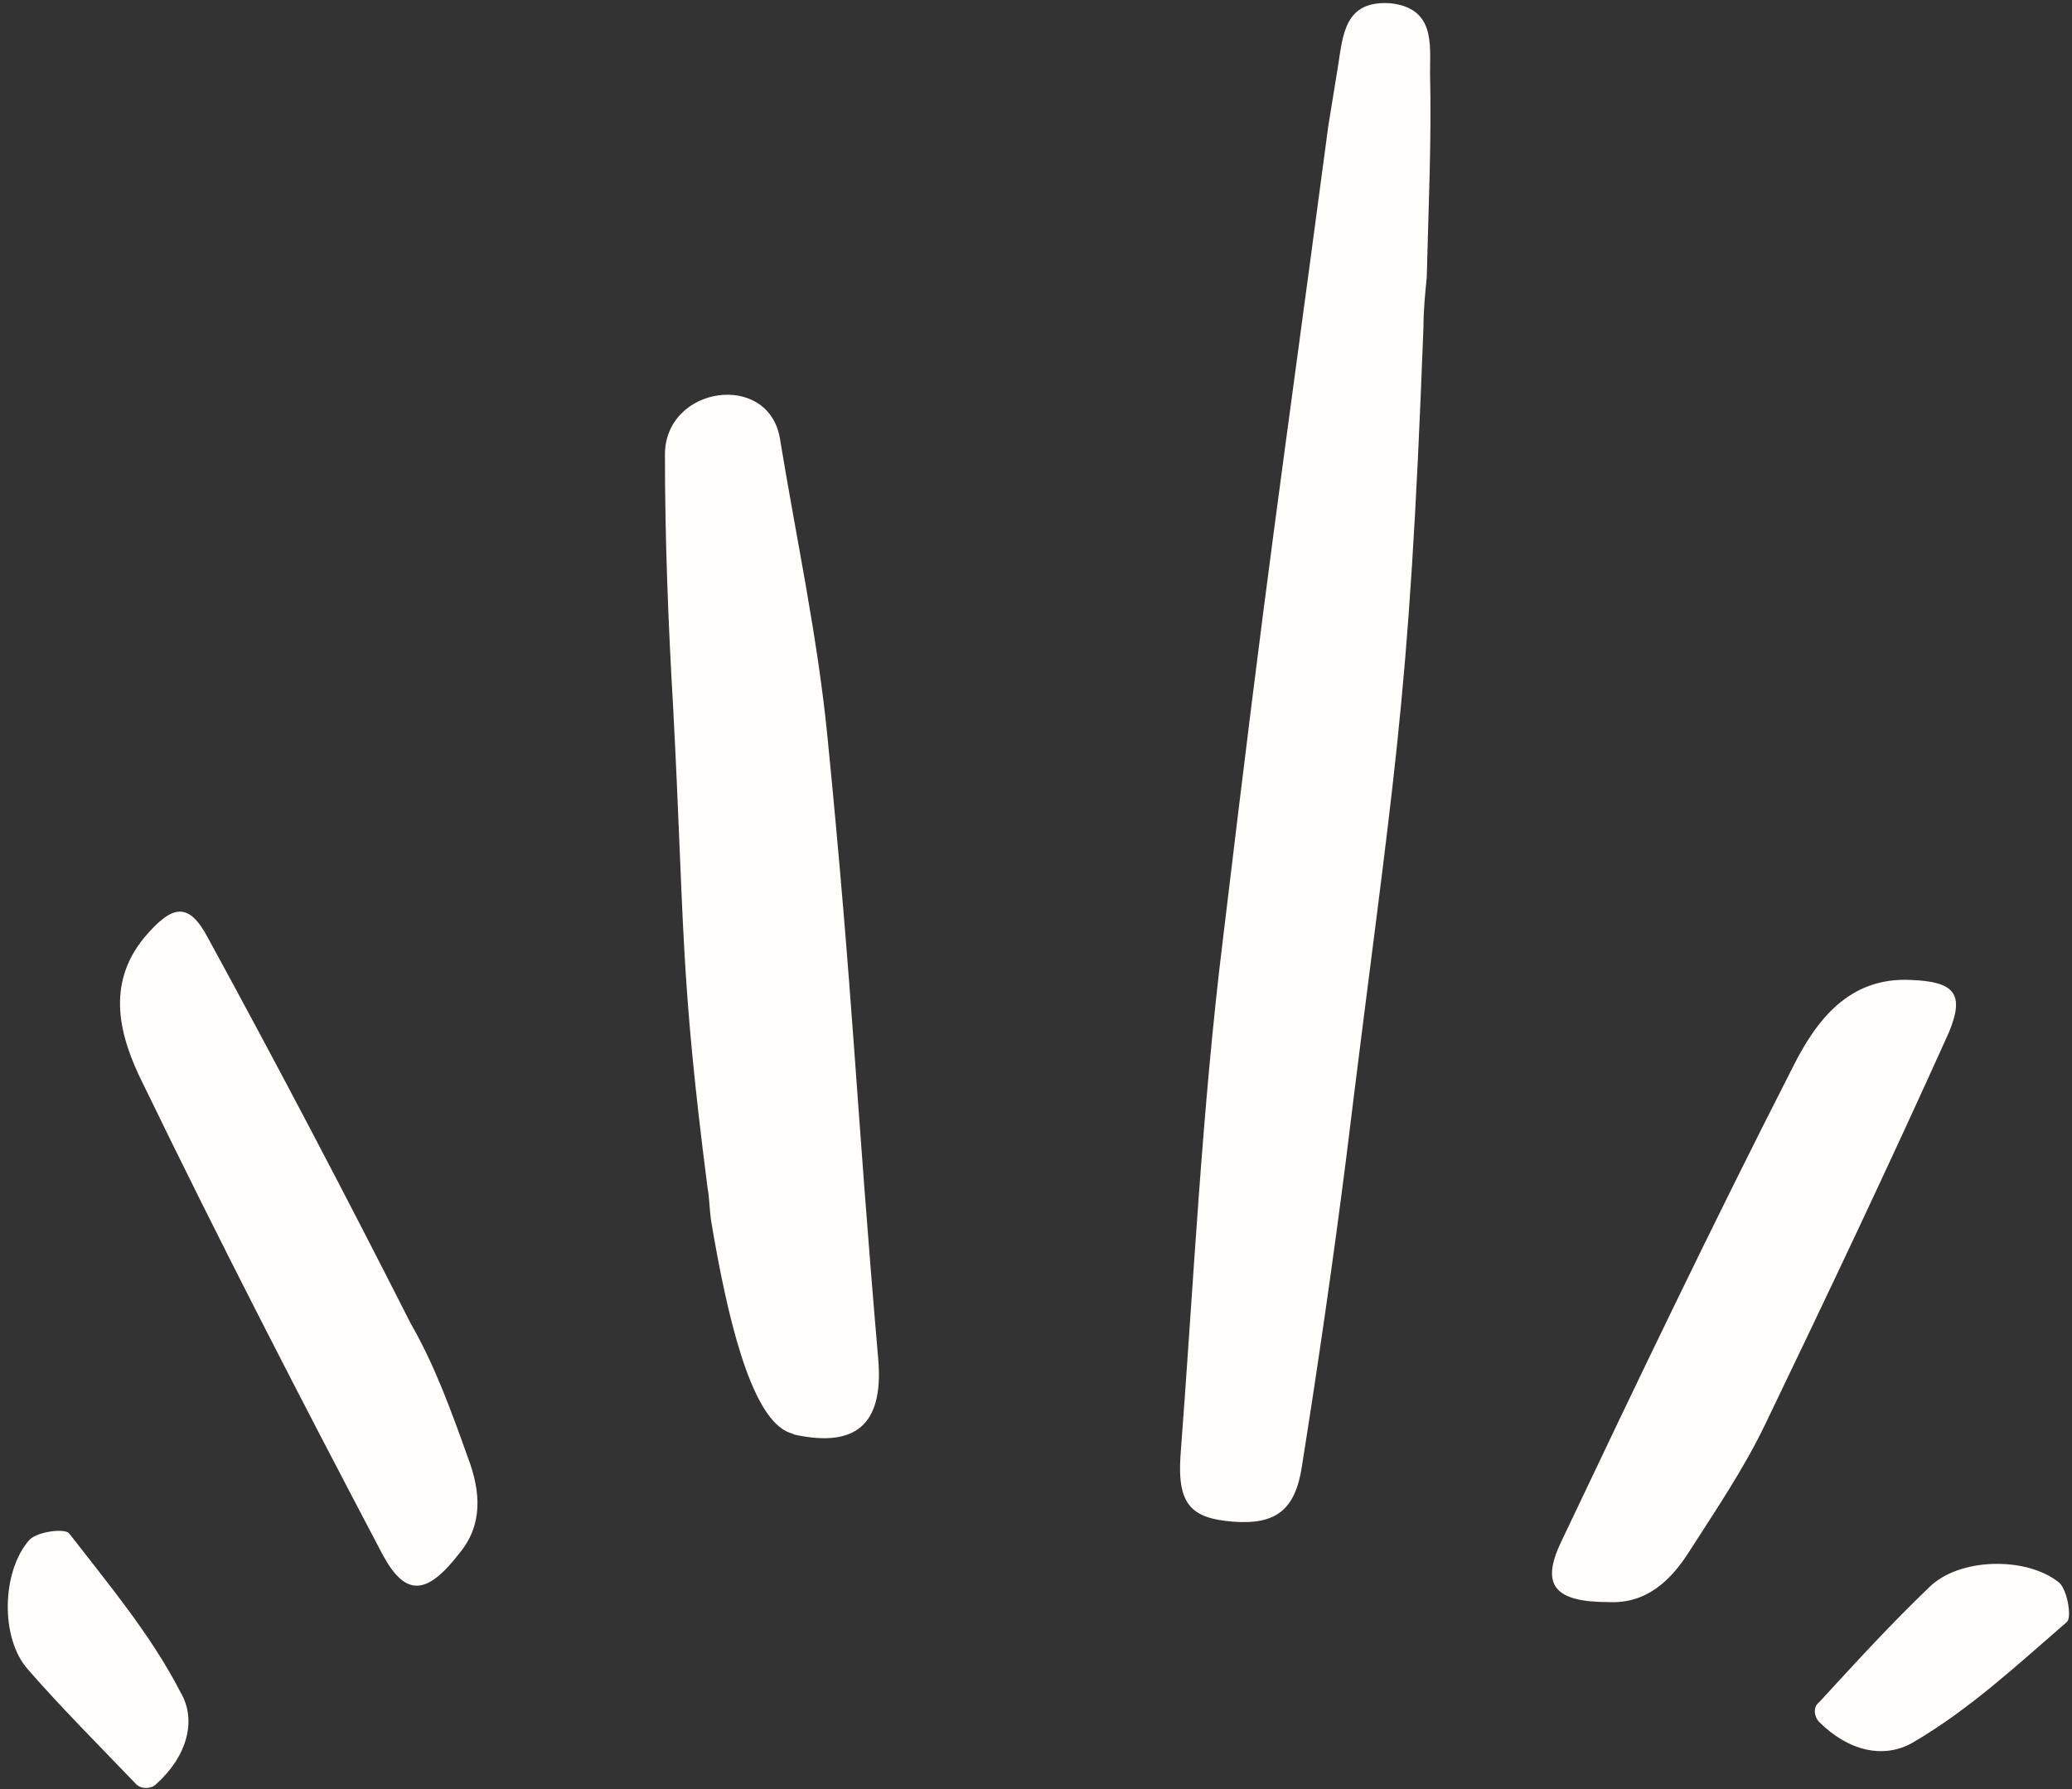
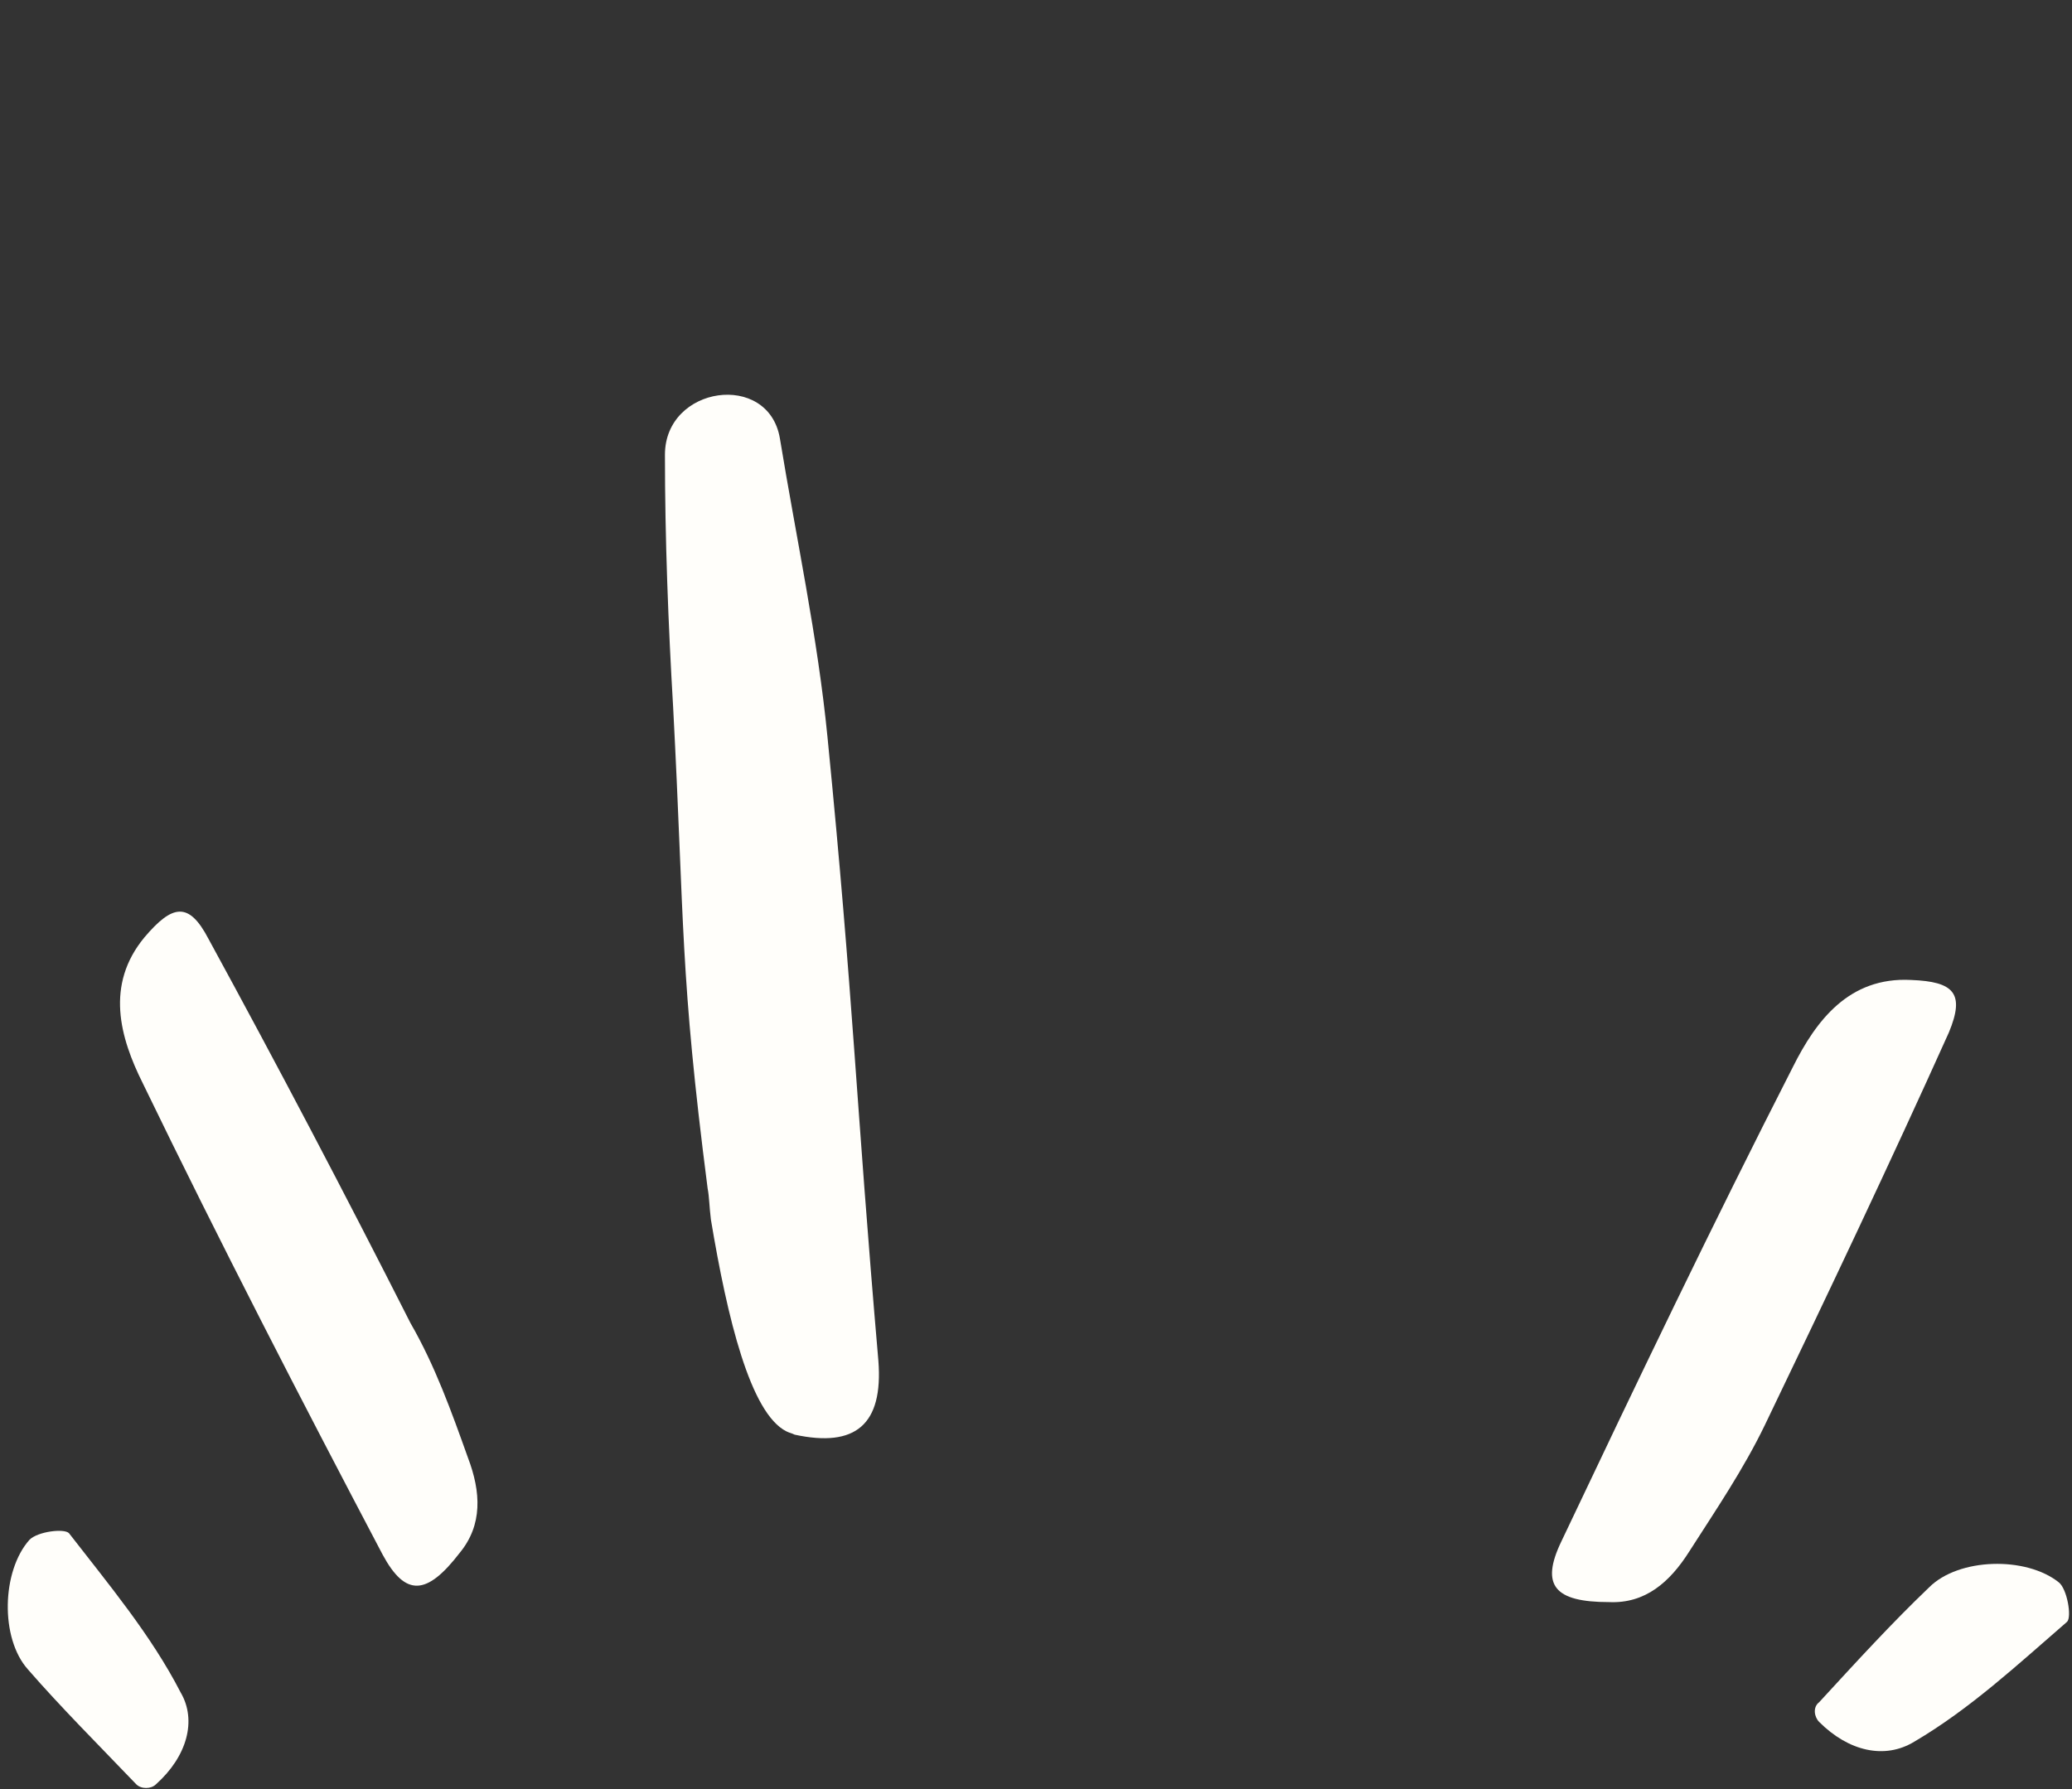
<svg xmlns="http://www.w3.org/2000/svg" fill="#fffefa" height="109" preserveAspectRatio="xMidYMid meet" version="1" viewBox="-0.5 -0.2 126.2 109.0" width="126.2" zoomAndPan="magnify">
  <rect x="-0.5" y="-0.2" width="126.2" height="109.0" fill="#333333" stroke="none" />
  <g id="change1_1">
-     <path d="M86.2,19.7c-0.9,23.9-1.8,26.9-4.7,50.6c-0.8,6.3-1.7,12.5-2.7,18.8c-0.4,2.7-1.6,3.6-4.2,3.4c-2.5-0.2-3.4-1-3.2-4 c0.8-10.5,1.3-21.1,2.6-31.6c2.8-23.4,3.3-26.1,6.4-49.4c0.2-1.2,0.4-2.5,0.6-3.7c0.3-1.9,0.4-4,3.2-3.8c2.7,0.3,2.4,2.5,2.4,4.2 c0.1,4.2-0.1,8.3-0.2,12.5C86.3,17.7,86.2,18.7,86.2,19.7z" />
    <path d="M97.5,97.4c-3.3,0-4.2-1-2.9-3.7c4.6-9.7,9.2-19.3,14.1-28.9c1.4-2.8,3.4-5.5,7.2-5.3c2.6,0.1,3.3,0.8,2.3,3.2 c-3.6,8-7.4,16-11.2,23.9c-1.3,2.7-3,5.2-4.6,7.7C101.2,96.2,99.7,97.5,97.5,97.4z" />
    <path d="M27.5,94.4c-2,2.6-3.3,2.7-4.7,0.1c-5-9.5-9.9-19-14.6-28.7c-1.4-2.8-2.3-6,0.1-8.9c1.7-2,2.7-2.2,3.9,0.1 c4.2,7.7,8.3,15.5,12.3,23.4C26,83,27,85.8,28,88.6C28.8,90.7,28.9,92.7,27.5,94.4z" />
    <path d="M110.3,104.7c-0.3-0.3-0.4-0.9,0-1.2c2.3-2.5,4.4-4.8,6.7-7c1.8-1.8,5.9-1.9,7.9-0.3c0.5,0.4,0.8,2.1,0.5,2.4 c-3,2.6-5.9,5.3-9.3,7.3C114.3,107,112.1,106.5,110.3,104.7z" />
    <path d="M9,108.5c-0.3,0.3-0.9,0.3-1.2,0c-2.3-2.4-4.6-4.7-6.6-7c-1.7-1.9-1.6-6,0.1-7.9c0.5-0.5,2.1-0.7,2.4-0.4 c2.4,3.1,5,6.2,6.8,9.7C11.5,104.6,10.9,106.8,9,108.5z" />
    <path d="M53,82.7c-1.4-16.2-1.5-21.8-3.1-38C49.3,38.6,48,32.6,47,26.5c-0.7-4.1-7-3.2-7,1c0,5.1,0.2,10.3,0.5,15.4 c0.7,13.3,0.4,16.1,2.1,29.3c0.1,0.5,0.1,1.1,0.2,1.9c1,6,2.4,11.8,4.6,12.9c0.2,0.1,0.3,0.1,0.5,0.2C51.6,88,53.3,86.6,53,82.7z" />
  </g>
</svg>